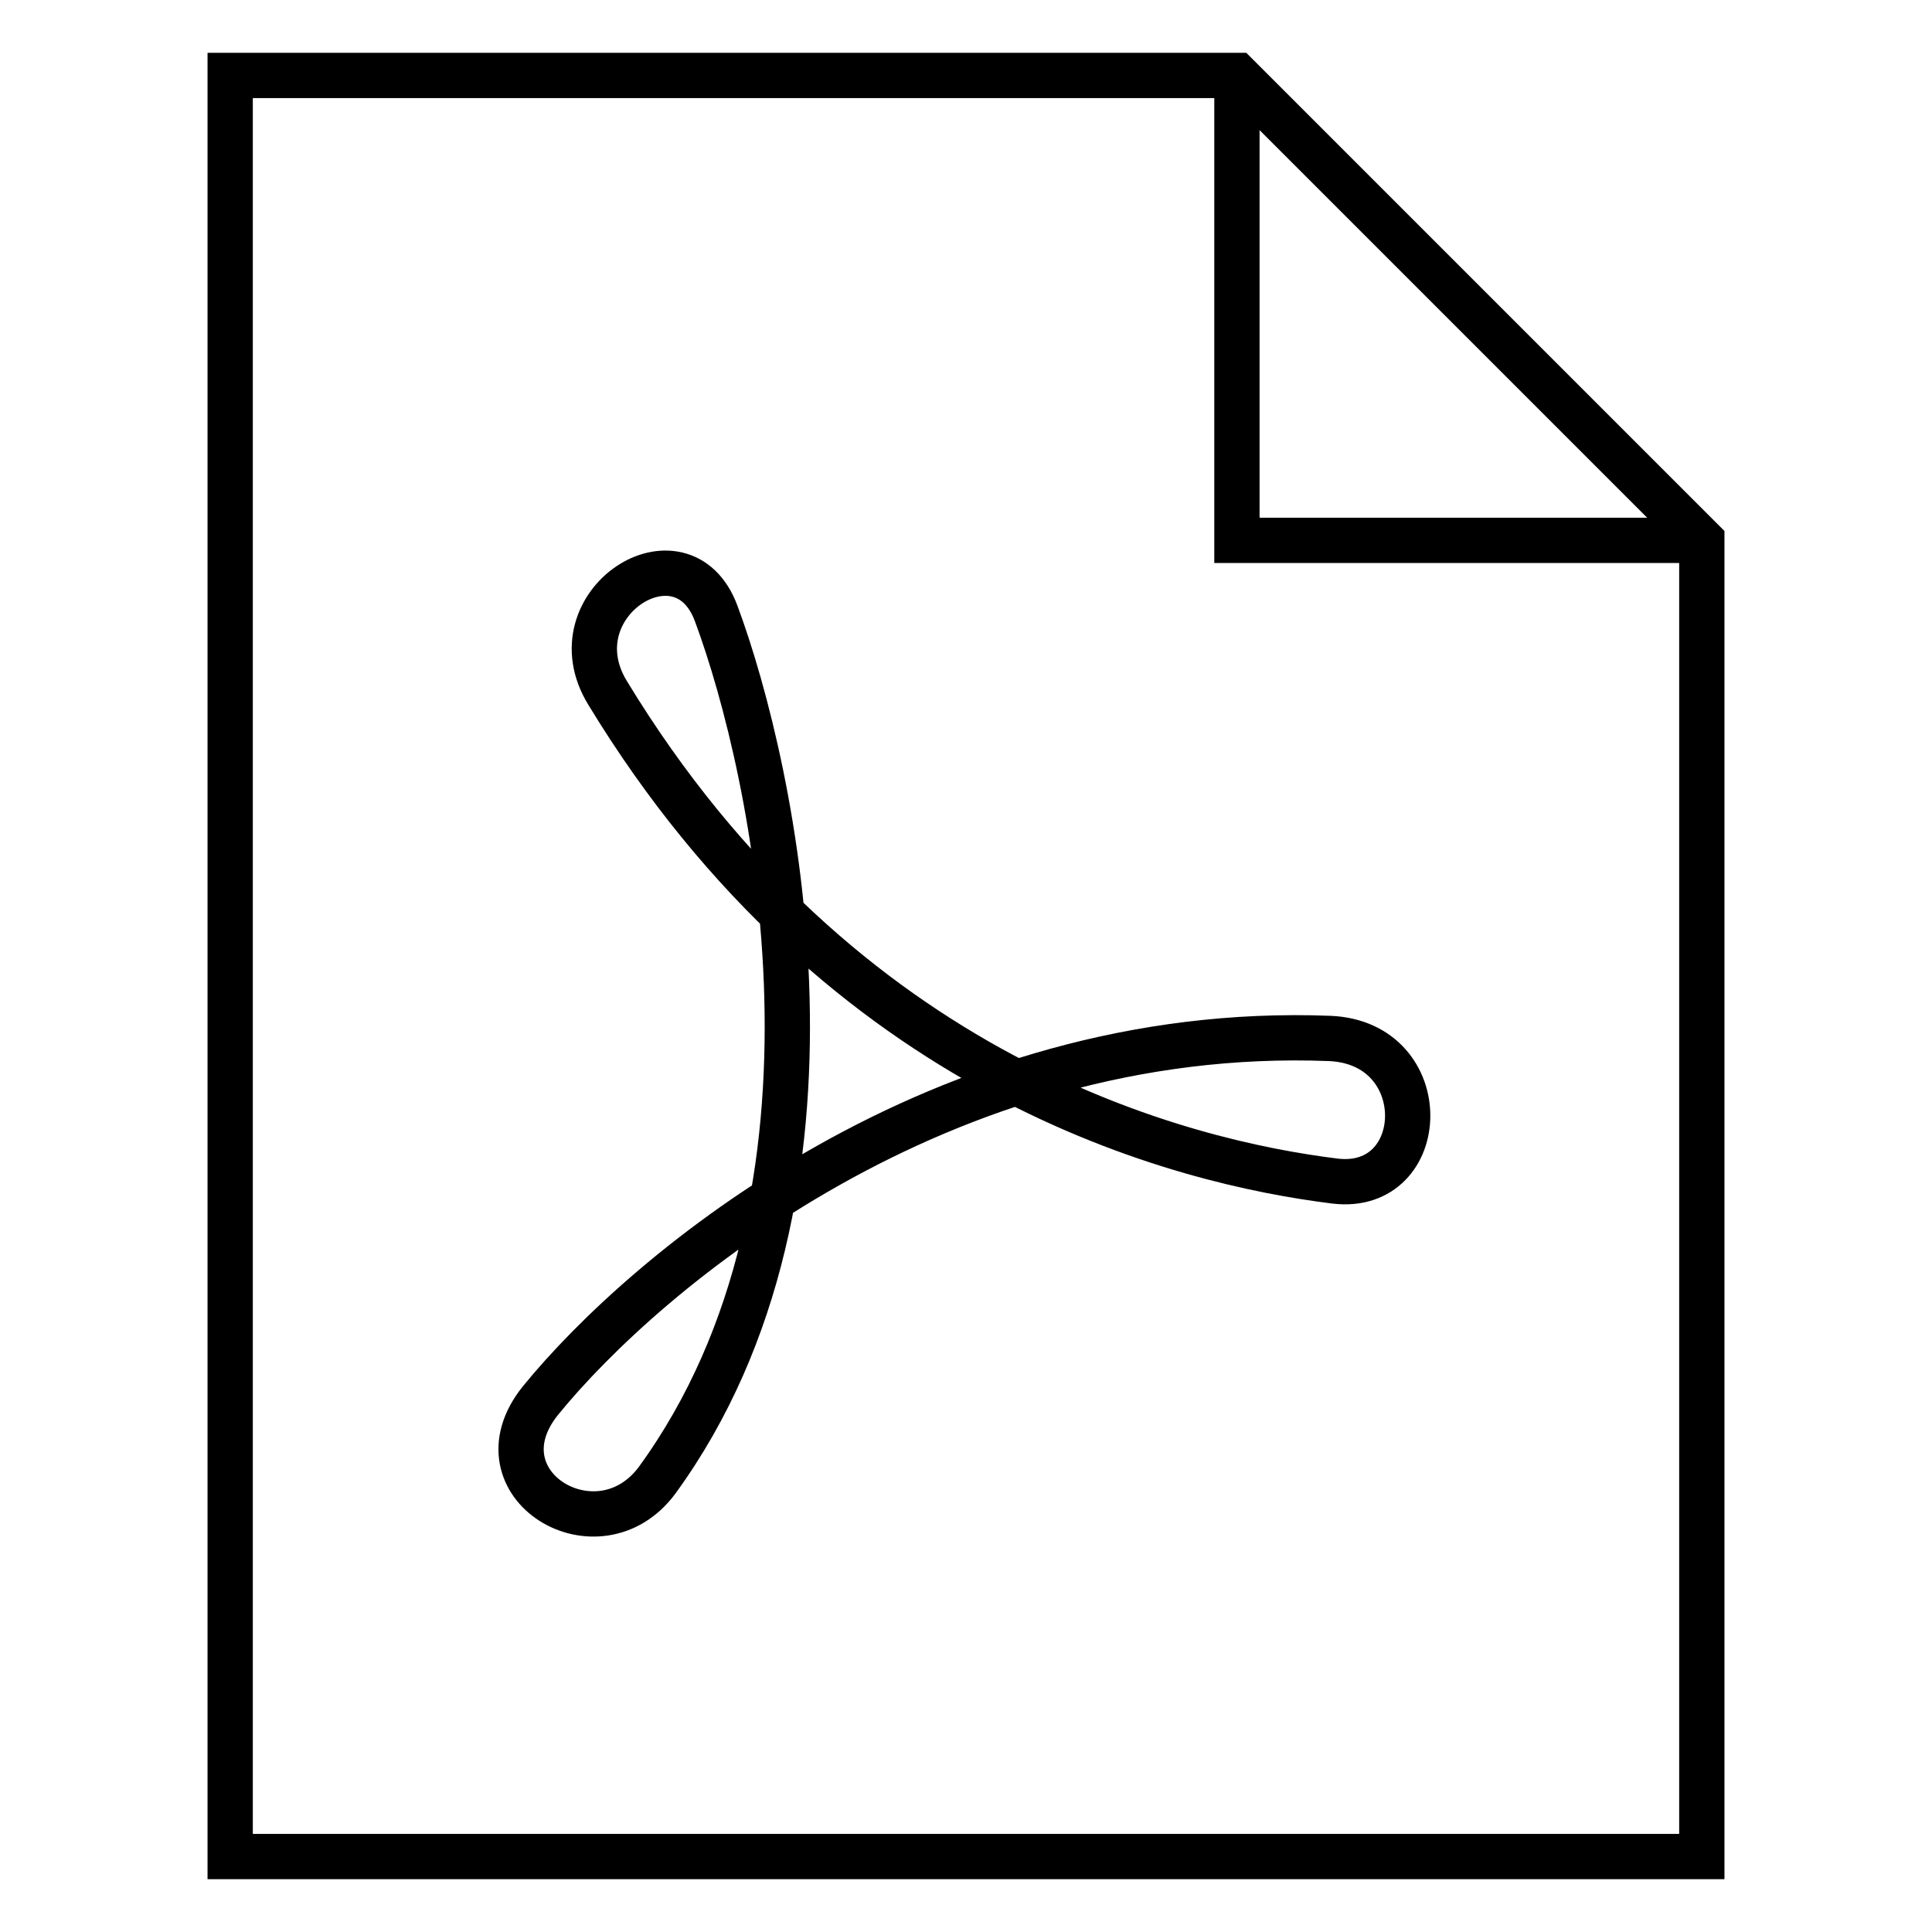
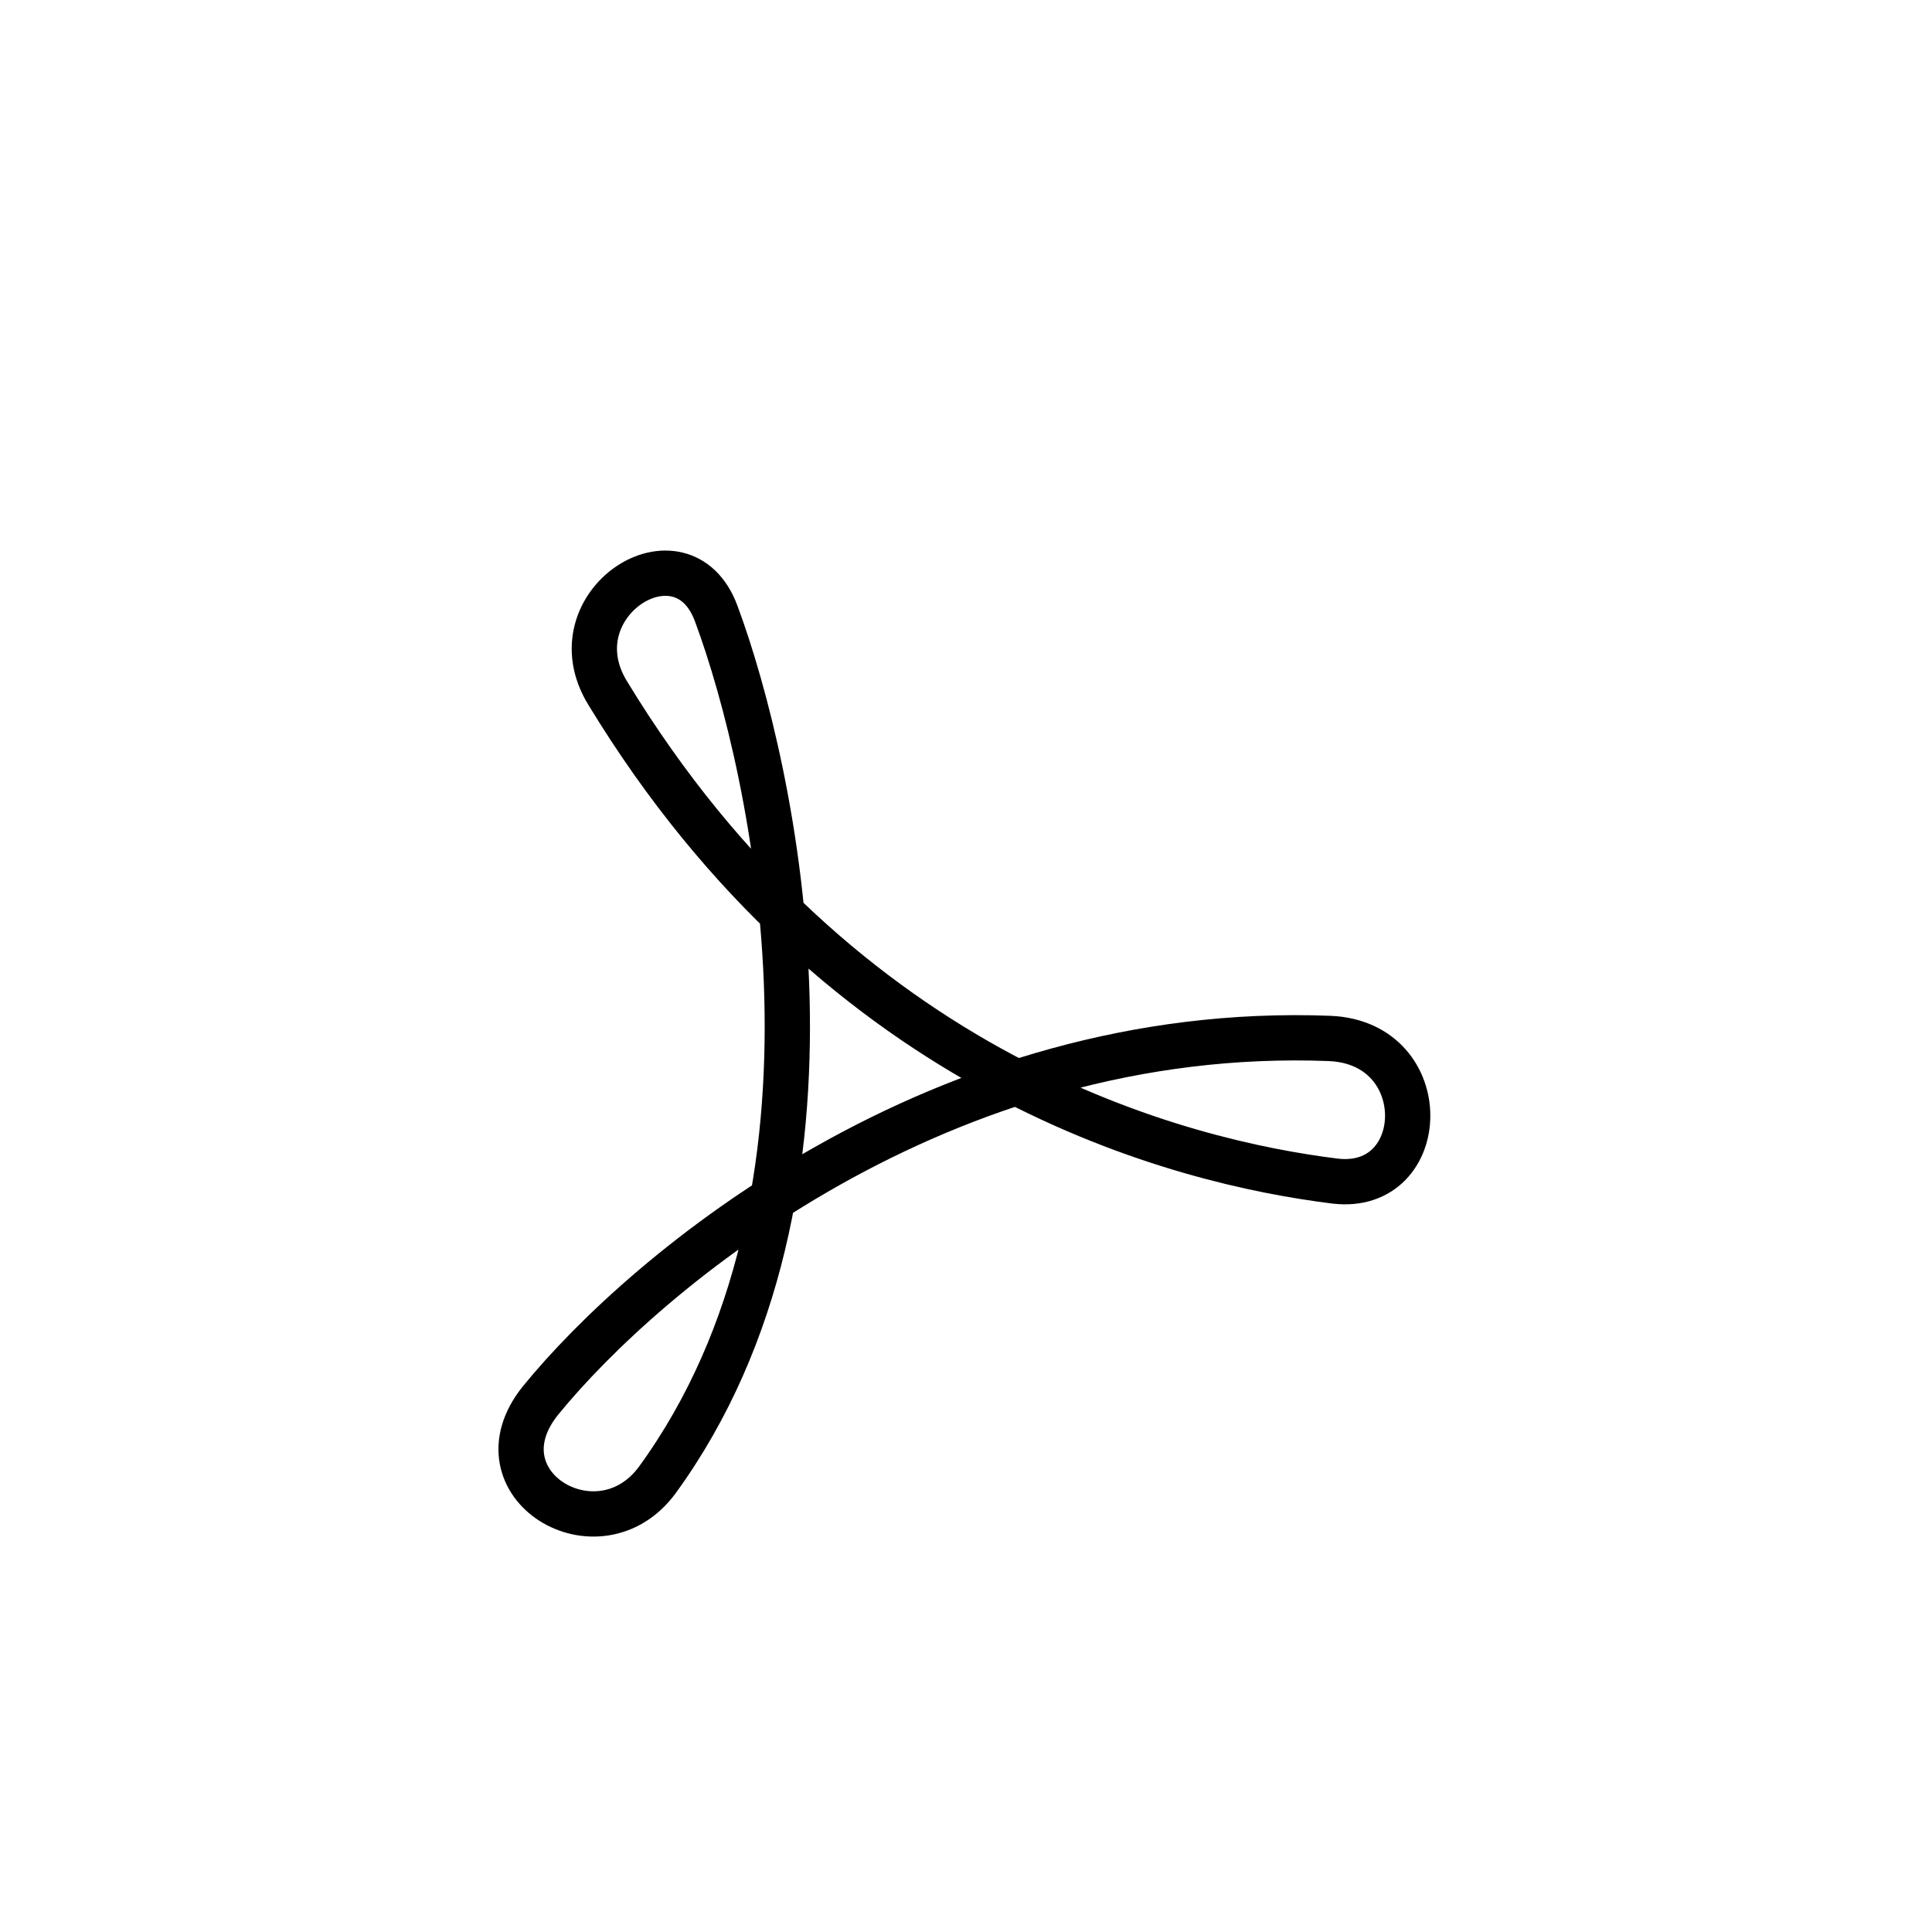
<svg xmlns="http://www.w3.org/2000/svg" version="1.1" x="0px" y="0px" viewBox="0 0 256 256" enable-background="new 0 0 256 256" xml:space="preserve">
  <g>
    <g>
-       <path stroke-width="6" fill-opacity="0" stroke="#000000" d="M225.5,246h-195V10h133.4l61.6,61.6V246L225.5,246z" />
-       <path stroke-width="6" fill-opacity="0" stroke="#000000" d="M163.9,10v61.6h61.6" />
      <path stroke-width="6" fill-opacity="0" stroke="#000000" d="M80.5,91.8C73.3,80,90.4,69.1,94.9,81.3c7.7,20.7,19.9,76.7-7.8,114.8c-7.8,10.6-24.4,0.6-15.5-10.5c14-17.2,53-50,104.6-48c14,0.6,13.3,20.4,0.7,18.9C156.7,154,111.6,143,80.5,91.8L80.5,91.8z" />
    </g>
  </g>
</svg>